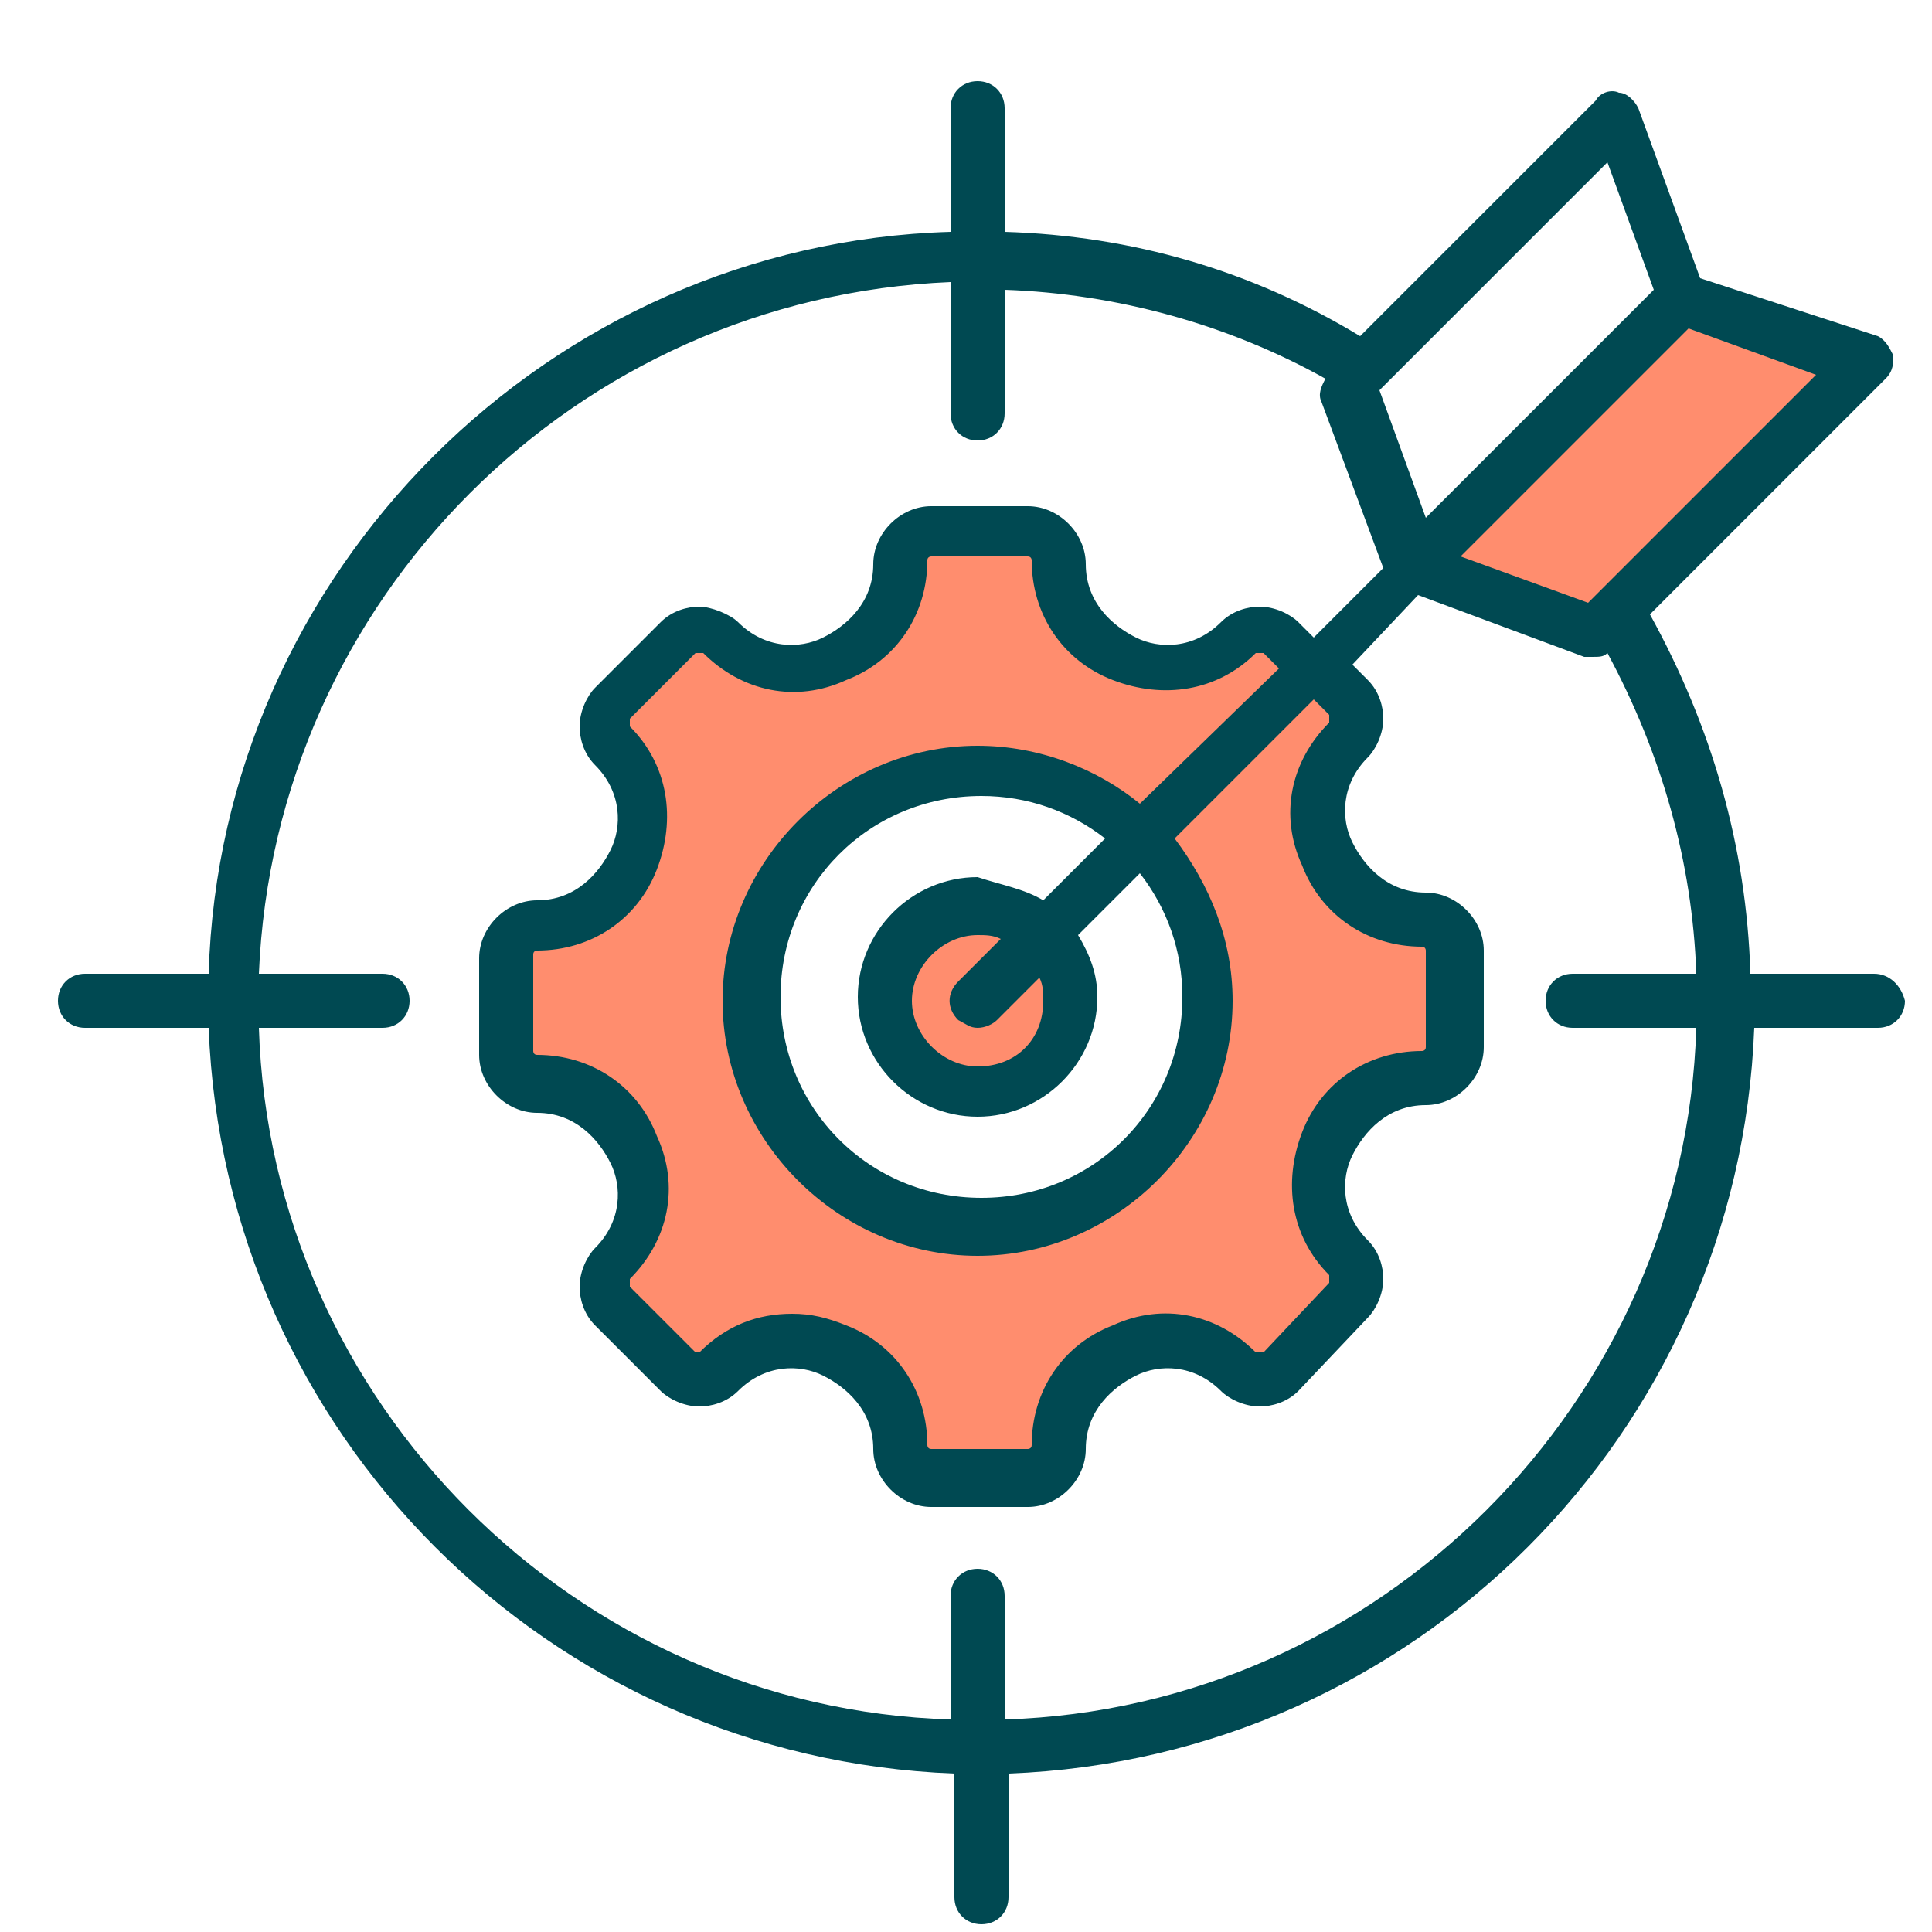
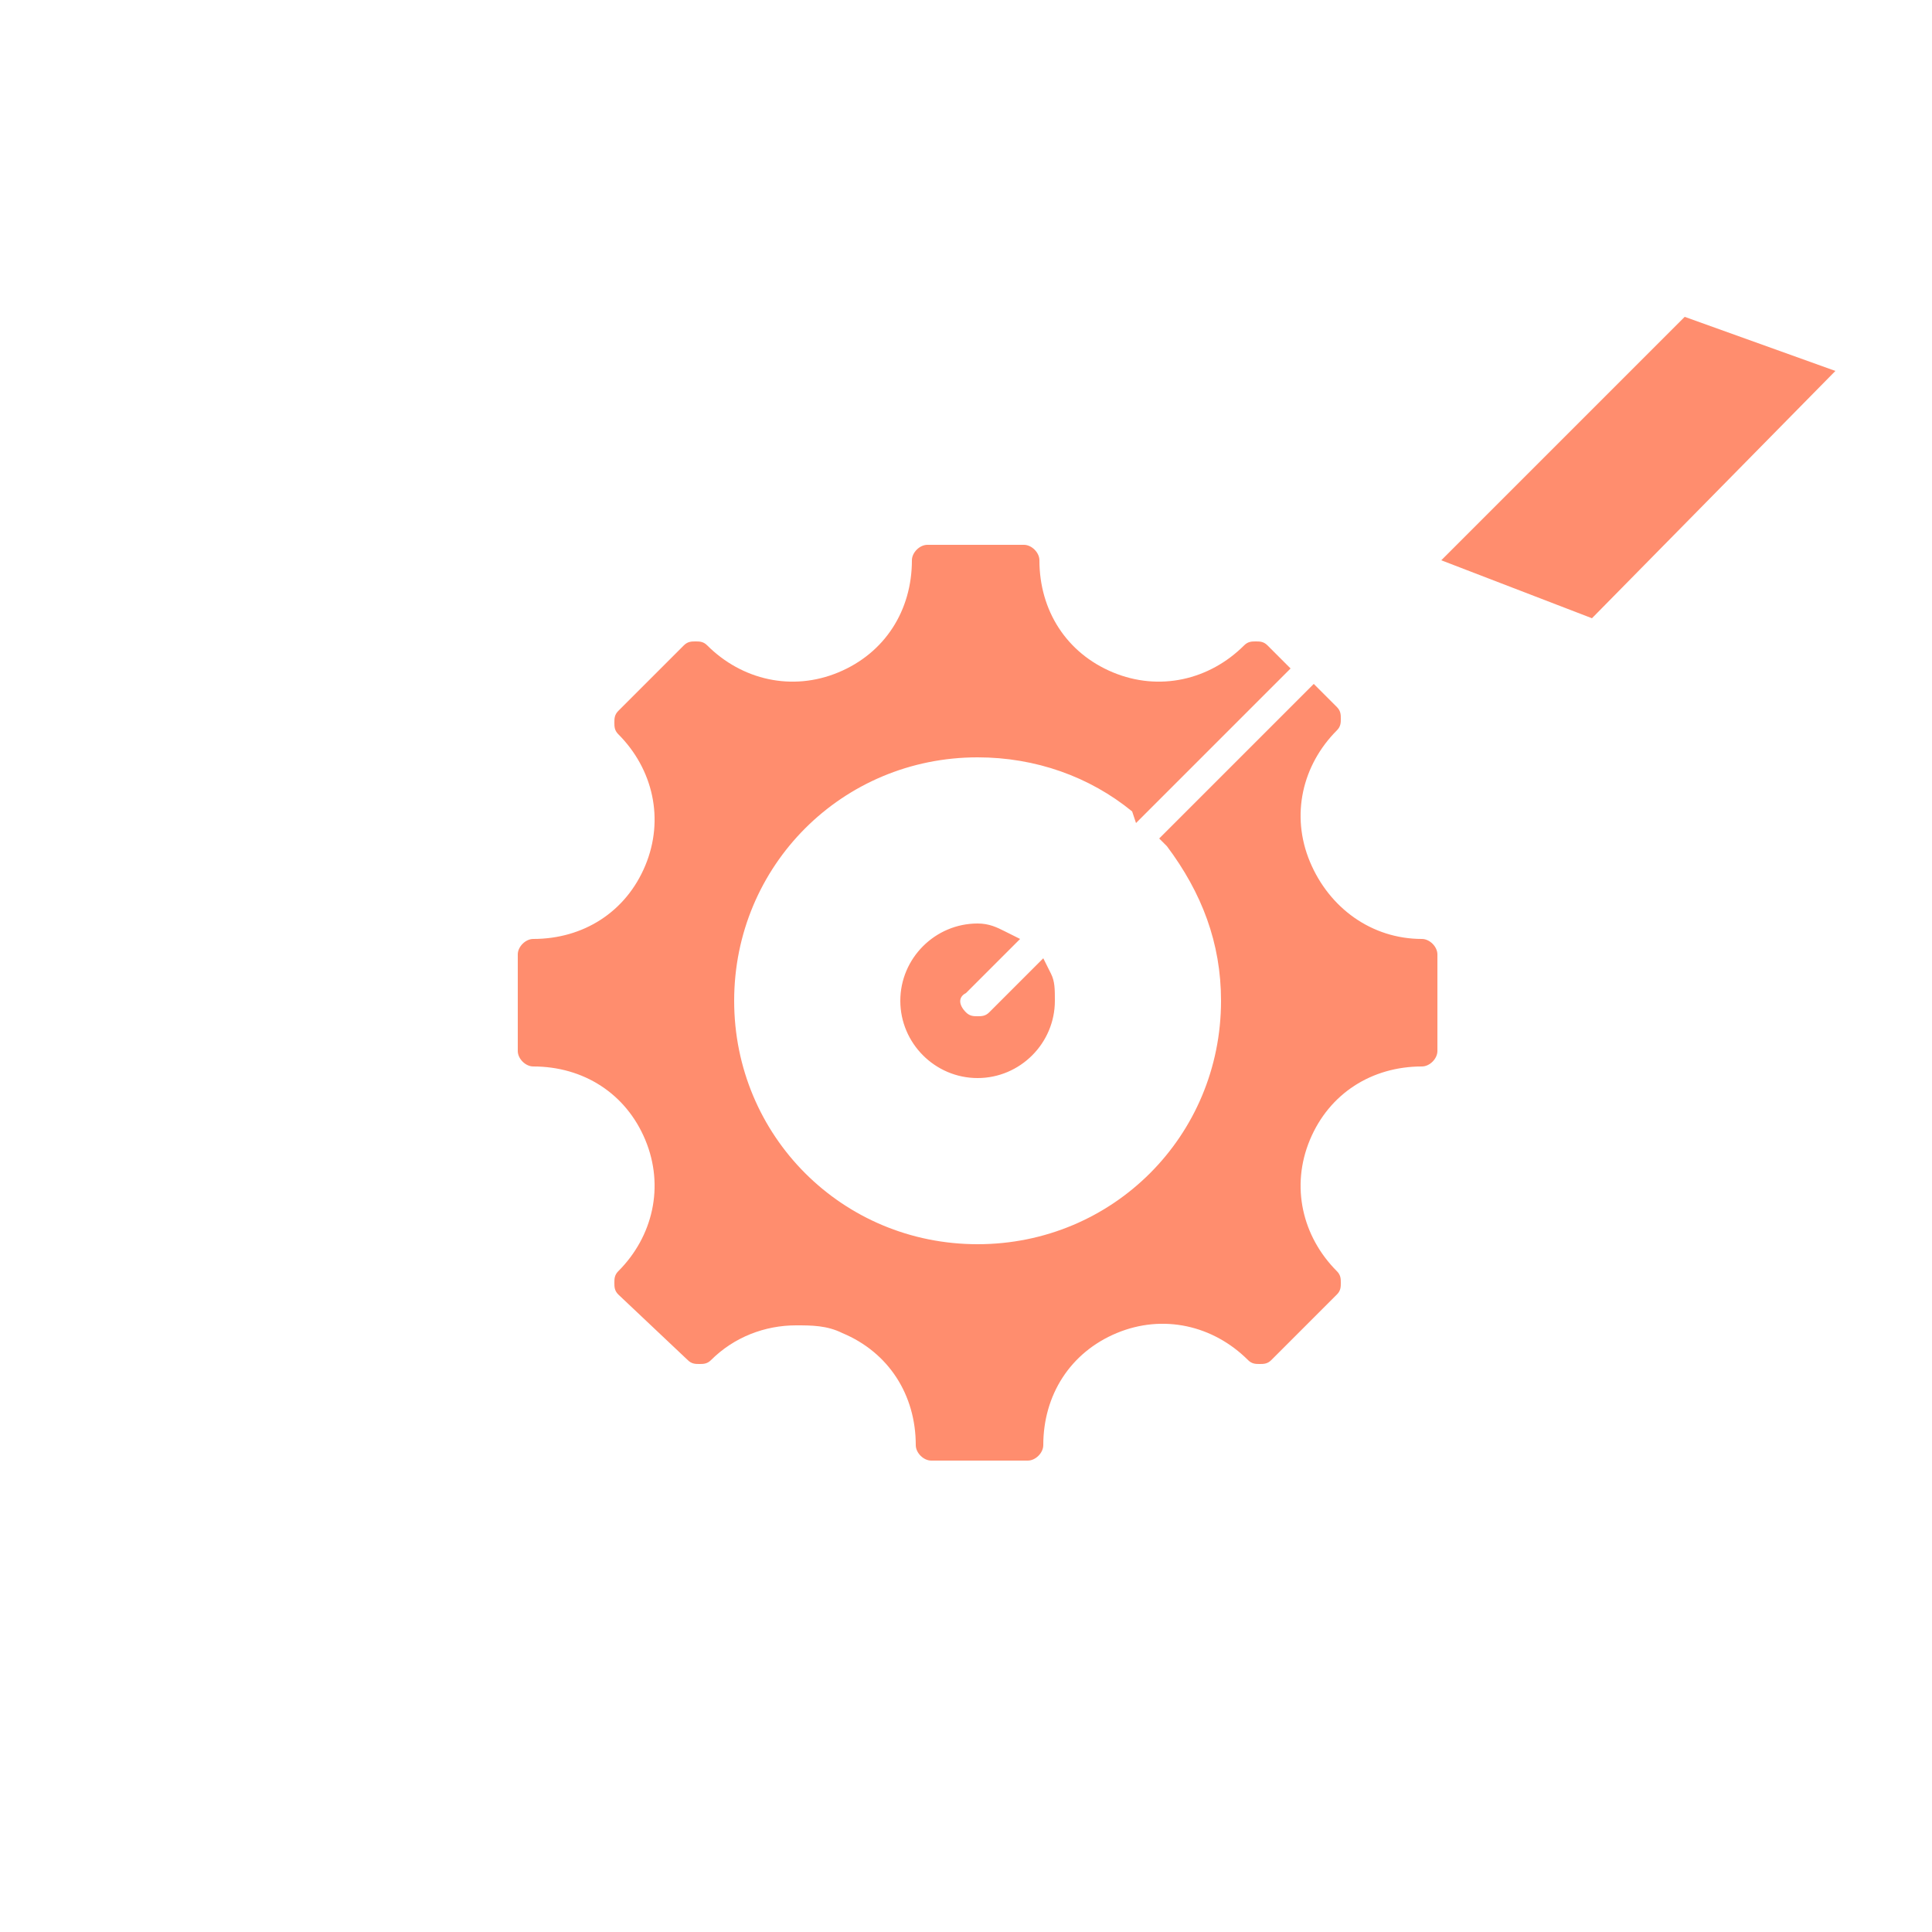
<svg xmlns="http://www.w3.org/2000/svg" version="1.1" id="Capa_1" x="0px" y="0px" viewBox="0 0 50 50" style="enable-background:new 0 0 50 50;" xml:space="preserve">
  <style type="text/css">
	.st0{fill:#004952;}
	.st1{fill:#FF8D6E;}
	.st2{fill:#004953;}
	.st3{fill:#FF8D6A;}
	.st4{fill:none;}
	.st5{fill:none;stroke:#004953;stroke-width:2;stroke-linecap:round;stroke-linejoin:round;}
	.st6{fill:none;stroke:#FF8D6A;stroke-width:2;stroke-linecap:round;stroke-linejoin:round;}
	.st7{fill:#FFFFFF;}
	.st8{fill:none;stroke:#004952;stroke-width:1.916;stroke-linecap:round;stroke-linejoin:round;}
	.st9{fill:none;stroke:#004952;stroke-width:1.749;}
	.st10{fill:none;stroke:#004952;stroke-width:1.749;stroke-linecap:round;stroke-linejoin:round;}
	.st11{fill:none;stroke:#004952;stroke-width:2.118;stroke-linecap:round;stroke-linejoin:round;}
	.st12{fill:none;stroke:#004952;stroke-width:2.02;stroke-linecap:round;stroke-linejoin:round;}
	.st13{fill:none;stroke:#004952;stroke-width:2.02;}
	.st14{fill:none;stroke:#004952;stroke-width:2.02;stroke-linecap:round;}
	.st15{fill:none;stroke:#004952;stroke-width:1.866;stroke-linecap:round;stroke-linejoin:round;}
	.st16{fill:none;stroke:#004952;stroke-width:2.039;stroke-linecap:round;stroke-linejoin:round;}
	.st17{fill:none;stroke:#004952;stroke-width:2.014;stroke-linecap:round;stroke-linejoin:round;}
	.st18{fill:none;stroke:#004952;stroke-width:1.6;stroke-linecap:round;stroke-linejoin:round;}
	.st19{fill:url(#SVGID_1_);stroke:#004952;stroke-width:1.6;stroke-linecap:round;stroke-linejoin:round;}
	
		.st20{fill:url(#SVGID_00000034788459470936821820000012333137163614961085_);stroke:#004952;stroke-width:1.6;stroke-linecap:round;stroke-linejoin:round;}
	
		.st21{fill:url(#SVGID_00000007401898454151345750000010228681183735990695_);stroke:#004952;stroke-width:1.6;stroke-linecap:round;stroke-linejoin:round;}
	.st22{fill:none;stroke:#004952;stroke-width:1.775;stroke-linecap:round;stroke-linejoin:round;}
	.st23{fill:none;stroke:#004952;stroke-width:1.951;stroke-linecap:round;stroke-linejoin:round;}
	.st24{fill:none;stroke:#004952;stroke-width:1.933;stroke-linecap:round;stroke-linejoin:round;}
	.st25{fill:none;stroke:#004952;stroke-width:2.08;stroke-linecap:round;stroke-linejoin:round;}
	.st26{fill:none;stroke:#004952;stroke-width:2;stroke-linecap:round;stroke-linejoin:round;}
	.st27{fill:none;stroke:#004952;stroke-width:1.87;stroke-linecap:round;stroke-linejoin:round;}
	.st28{fill:none;stroke:#004952;stroke-width:1.807;stroke-linecap:round;stroke-linejoin:round;}
	.st29{fill:none;stroke:#054A53;stroke-width:1.825;stroke-linecap:round;stroke-linejoin:round;}
	.st30{fill:none;stroke:#004952;stroke-width:1.825;stroke-linecap:round;stroke-linejoin:round;}
	.st31{fill:none;stroke:#004952;stroke-width:1.8;stroke-linecap:round;stroke-linejoin:round;}
	.st32{fill-rule:evenodd;clip-rule:evenodd;fill:none;stroke:#004952;stroke-width:1.472;stroke-miterlimit:10;}
	.st33{fill-rule:evenodd;clip-rule:evenodd;fill:#004952;}
	
		.st34{fill-rule:evenodd;clip-rule:evenodd;fill:none;stroke:#004952;stroke-width:1.472;stroke-linecap:round;stroke-miterlimit:10;}
	.st35{fill-rule:evenodd;clip-rule:evenodd;fill:#FF8D6E;}
</style>
  <g>
    <path class="st35" d="M36.8,24.3c0.2,0,0.4,0.2,0.4,0.4v2.5c0,0.2-0.2,0.4-0.4,0.4c-1.3,0-2.4,0.7-2.9,1.9   c-0.5,1.2-0.2,2.5,0.7,3.4c0.1,0.1,0.1,0.2,0.1,0.3c0,0.1,0,0.2-0.1,0.3l-1.7,1.7c-0.1,0.1-0.2,0.1-0.3,0.1c-0.1,0-0.2,0-0.3-0.1   c-0.9-0.9-2.2-1.2-3.4-0.7C27.7,35,27,36.1,27,37.4c0,0.2-0.2,0.4-0.4,0.4h-2.5c-0.2,0-0.4-0.2-0.4-0.4c0-1.3-0.7-2.4-1.9-2.9   c-0.4-0.2-0.8-0.2-1.2-0.2c-0.8,0-1.6,0.3-2.2,0.9c-0.1,0.1-0.2,0.1-0.3,0.1c-0.1,0-0.2,0-0.3-0.1L16,33.5   c-0.1-0.1-0.1-0.2-0.1-0.3c0-0.1,0-0.2,0.1-0.3c0.9-0.9,1.2-2.2,0.7-3.4c-0.5-1.2-1.6-1.9-2.9-1.9c-0.2,0-0.4-0.2-0.4-0.4v-2.5   c0-0.2,0.2-0.4,0.4-0.4c1.3,0,2.4-0.7,2.9-1.9c0.5-1.2,0.2-2.5-0.7-3.4c-0.1-0.1-0.1-0.2-0.1-0.3c0-0.1,0-0.2,0.1-0.3l1.7-1.7   c0.1-0.1,0.2-0.1,0.3-0.1c0.1,0,0.2,0,0.3,0.1c0.9,0.9,2.2,1.2,3.4,0.7c1.2-0.5,1.9-1.6,1.9-2.9c0-0.2,0.2-0.4,0.4-0.4h2.5   c0.2,0,0.4,0.2,0.4,0.4c0,1.3,0.7,2.4,1.9,2.9c1.2,0.5,2.5,0.2,3.4-0.7c0.1-0.1,0.2-0.1,0.3-0.1c0.1,0,0.2,0,0.3,0.1l0.6,0.6l-4,4   L29.3,21c-1.1-0.9-2.5-1.4-4-1.4c-3.5,0-6.3,2.8-6.3,6.3s2.8,6.3,6.3,6.3c3.5,0,6.3-2.8,6.3-6.3c0-1.5-0.5-2.8-1.4-4L30,21.7l4-4   l0.6,0.6c0.1,0.1,0.1,0.2,0.1,0.3c0,0.1,0,0.2-0.1,0.3c-0.9,0.9-1.2,2.2-0.7,3.4C34.4,23.5,35.5,24.3,36.8,24.3L36.8,24.3z    M25.3,23.9c-1.1,0-2,0.9-2,2c0,1.1,0.9,2,2,2c1.1,0,2-0.9,2-2c0-0.3,0-0.5-0.1-0.7L27,24.8l-1.4,1.4c-0.1,0.1-0.2,0.1-0.3,0.1   c-0.1,0-0.2,0-0.3-0.1c-0.2-0.2-0.2-0.4,0-0.5l1.4-1.4l-0.4-0.2C25.8,24,25.6,23.9,25.3,23.9L25.3,23.9z M37.3,14.5l6.3-6.3   l3.9,1.4L41.2,16L37.3,14.5z" />
-     <path class="st33" d="M29.5,20.8c-1.1-0.9-2.6-1.5-4.2-1.5c-3.6,0-6.6,3-6.6,6.6s3,6.6,6.6,6.6c3.6,0,6.6-3,6.6-6.6   c0-1.6-0.6-3-1.5-4.2l3.6-3.6l0.4,0.4c0,0,0,0.1,0,0.1c0,0,0,0.1,0,0.1c-1,1-1.3,2.4-0.7,3.7c0.5,1.3,1.7,2.1,3.1,2.1   c0.1,0,0.1,0.1,0.1,0.1v2.5c0,0.1-0.1,0.1-0.1,0.1c-1.4,0-2.6,0.8-3.1,2.1c-0.5,1.3-0.3,2.7,0.7,3.7c0,0,0,0.1,0,0.1   c0,0,0,0.1,0,0.1L32.7,35c0,0-0.1,0-0.1,0c0,0-0.1,0-0.1,0c-1-1-2.4-1.3-3.7-0.7c-1.3,0.5-2.1,1.7-2.1,3.1c0,0.1-0.1,0.1-0.1,0.1   h-2.5c-0.1,0-0.1-0.1-0.1-0.1c0-1.4-0.8-2.6-2.1-3.1C21.4,34.1,21,34,20.5,34c-0.9,0-1.7,0.3-2.4,1c0,0-0.1,0-0.1,0S18,35,18,35   l-1.7-1.7c0,0,0-0.1,0-0.1c0,0,0-0.1,0-0.1c1-1,1.3-2.4,0.7-3.7c-0.5-1.3-1.7-2.1-3.1-2.1c-0.1,0-0.1-0.1-0.1-0.1v-2.5   c0-0.1,0.1-0.1,0.1-0.1c1.4,0,2.6-0.8,3.1-2.1c0.5-1.3,0.3-2.7-0.7-3.7c0,0,0-0.1,0-0.1c0,0,0-0.1,0-0.1l1.7-1.7c0,0,0.1,0,0.1,0   c0,0,0.1,0,0.1,0c1,1,2.4,1.3,3.7,0.7c1.3-0.5,2.1-1.7,2.1-3.1c0-0.1,0.1-0.1,0.1-0.1h2.5c0.1,0,0.1,0.1,0.1,0.1   c0,1.4,0.8,2.6,2.1,3.1c1.3,0.5,2.7,0.3,3.7-0.7c0,0,0.1,0,0.1,0c0,0,0.1,0,0.1,0l0.4,0.4L29.5,20.8z M27,23.3l1.6-1.6   c-0.9-0.7-2-1.1-3.2-1.1c-2.9,0-5.2,2.3-5.2,5.2s2.3,5.2,5.2,5.2c2.9,0,5.2-2.3,5.2-5.2c0-1.2-0.4-2.3-1.1-3.2l-1.6,1.6   c0.3,0.5,0.5,1,0.5,1.6c0,1.7-1.4,3.1-3.1,3.1c-1.7,0-3.1-1.4-3.1-3.1c0-1.7,1.4-3.1,3.1-3.1C25.9,22.9,26.5,23,27,23.3L27,23.3z    M27,25.9c0-0.2,0-0.4-0.1-0.6l-1.1,1.1c-0.1,0.1-0.3,0.2-0.5,0.2c-0.2,0-0.3-0.1-0.5-0.2c-0.3-0.3-0.3-0.7,0-1l1.1-1.1   c-0.2-0.1-0.4-0.1-0.6-0.1c-0.9,0-1.7,0.8-1.7,1.7c0,0.9,0.8,1.7,1.7,1.7C26.3,27.6,27,26.9,27,25.9L27,25.9z M26,44.5   c9.7-0.3,17.6-8.2,17.9-17.9h-3.2c-0.4,0-0.7-0.3-0.7-0.7c0-0.4,0.3-0.7,0.7-0.7h3.2c-0.1-2.9-0.9-5.7-2.3-8.3   c-0.1,0.1-0.2,0.1-0.4,0.1c-0.1,0-0.2,0-0.2,0l-4.3-1.6L35,17.2l0.4,0.4c0.3,0.3,0.4,0.7,0.4,1c0,0.4-0.2,0.8-0.4,1   c-0.7,0.7-0.7,1.6-0.4,2.2c0.3,0.6,0.9,1.3,1.9,1.3c0.8,0,1.5,0.7,1.5,1.5v2.5c0,0.8-0.7,1.5-1.5,1.5c-1,0-1.6,0.7-1.9,1.3   c-0.3,0.6-0.3,1.5,0.4,2.2c0.3,0.3,0.4,0.7,0.4,1c0,0.4-0.2,0.8-0.4,1L33.6,36c-0.3,0.3-0.7,0.4-1,0.4c-0.4,0-0.8-0.2-1-0.4   c-0.7-0.7-1.6-0.7-2.2-0.4c-0.6,0.3-1.3,0.9-1.3,1.9c0,0.8-0.7,1.5-1.5,1.5h-2.5c-0.8,0-1.5-0.7-1.5-1.5c0-1-0.7-1.6-1.3-1.9   c-0.6-0.3-1.5-0.3-2.2,0.4c-0.3,0.3-0.7,0.4-1,0.4c-0.4,0-0.8-0.2-1-0.4l-1.7-1.7c-0.3-0.3-0.4-0.7-0.4-1c0-0.4,0.2-0.8,0.4-1   c0.7-0.7,0.7-1.6,0.4-2.2c-0.3-0.6-0.9-1.3-1.9-1.3c-0.8,0-1.5-0.7-1.5-1.5v-2.5c0-0.8,0.7-1.5,1.5-1.5c1,0,1.6-0.7,1.9-1.3   c0.3-0.6,0.3-1.5-0.4-2.2c-0.3-0.3-0.4-0.7-0.4-1c0-0.4,0.2-0.8,0.4-1l1.7-1.7c0.3-0.3,0.7-0.4,1-0.4s0.8,0.2,1,0.4   c0.7,0.7,1.6,0.7,2.2,0.4c0.6-0.3,1.3-0.9,1.3-1.9c0-0.8,0.7-1.5,1.5-1.5h2.5c0.8,0,1.5,0.7,1.5,1.5c0,1,0.7,1.6,1.3,1.9   c0.6,0.3,1.5,0.3,2.2-0.4c0.3-0.3,0.7-0.4,1-0.4c0.4,0,0.8,0.2,1,0.4l0.4,0.4l1.8-1.8l-1.6-4.3c-0.1-0.2,0-0.4,0.1-0.6   c-2.5-1.4-5.4-2.2-8.3-2.3v3.2c0,0.4-0.3,0.7-0.7,0.7c-0.4,0-0.7-0.3-0.7-0.7V7.3C14.9,7.7,7.1,15.5,6.7,25.2h3.2   c0.4,0,0.7,0.3,0.7,0.7c0,0.4-0.3,0.7-0.7,0.7H6.7c0.3,9.7,8.2,17.6,17.9,17.9v-3.2c0-0.4,0.3-0.7,0.7-0.7c0.4,0,0.7,0.3,0.7,0.7   L26,44.5L26,44.5z M41.6,4.2l1.2,3.3l-5.9,5.9l-1.2-3.3L41.6,4.2z M41.1,15.6l-3.3-1.2l5.9-5.9L47,9.7L41.1,15.6z M48.5,25.2h-3.2   c-0.1-3.3-1-6.4-2.6-9.3l6.1-6.1c0.2-0.2,0.2-0.4,0.2-0.6c-0.1-0.2-0.2-0.4-0.4-0.5L44,7.2l-1.6-4.4c-0.1-0.2-0.3-0.4-0.5-0.4   c-0.2-0.1-0.5,0-0.6,0.2l-6.1,6.1C32.4,7,29.3,6.1,26,6V2.8c0-0.4-0.3-0.7-0.7-0.7c-0.4,0-0.7,0.3-0.7,0.7V6   C14.2,6.3,5.7,14.8,5.4,25.2H2.2c-0.4,0-0.7,0.3-0.7,0.7c0,0.4,0.3,0.7,0.7,0.7h3.2c0.4,10.5,8.8,18.9,19.3,19.3v3.2   c0,0.4,0.3,0.7,0.7,0.7c0.4,0,0.7-0.3,0.7-0.7v-3.2c10.5-0.4,18.9-8.8,19.3-19.3h3.2c0.4,0,0.7-0.3,0.7-0.7   C49.2,25.5,48.9,25.2,48.5,25.2L48.5,25.2z" />
  </g>
</svg>